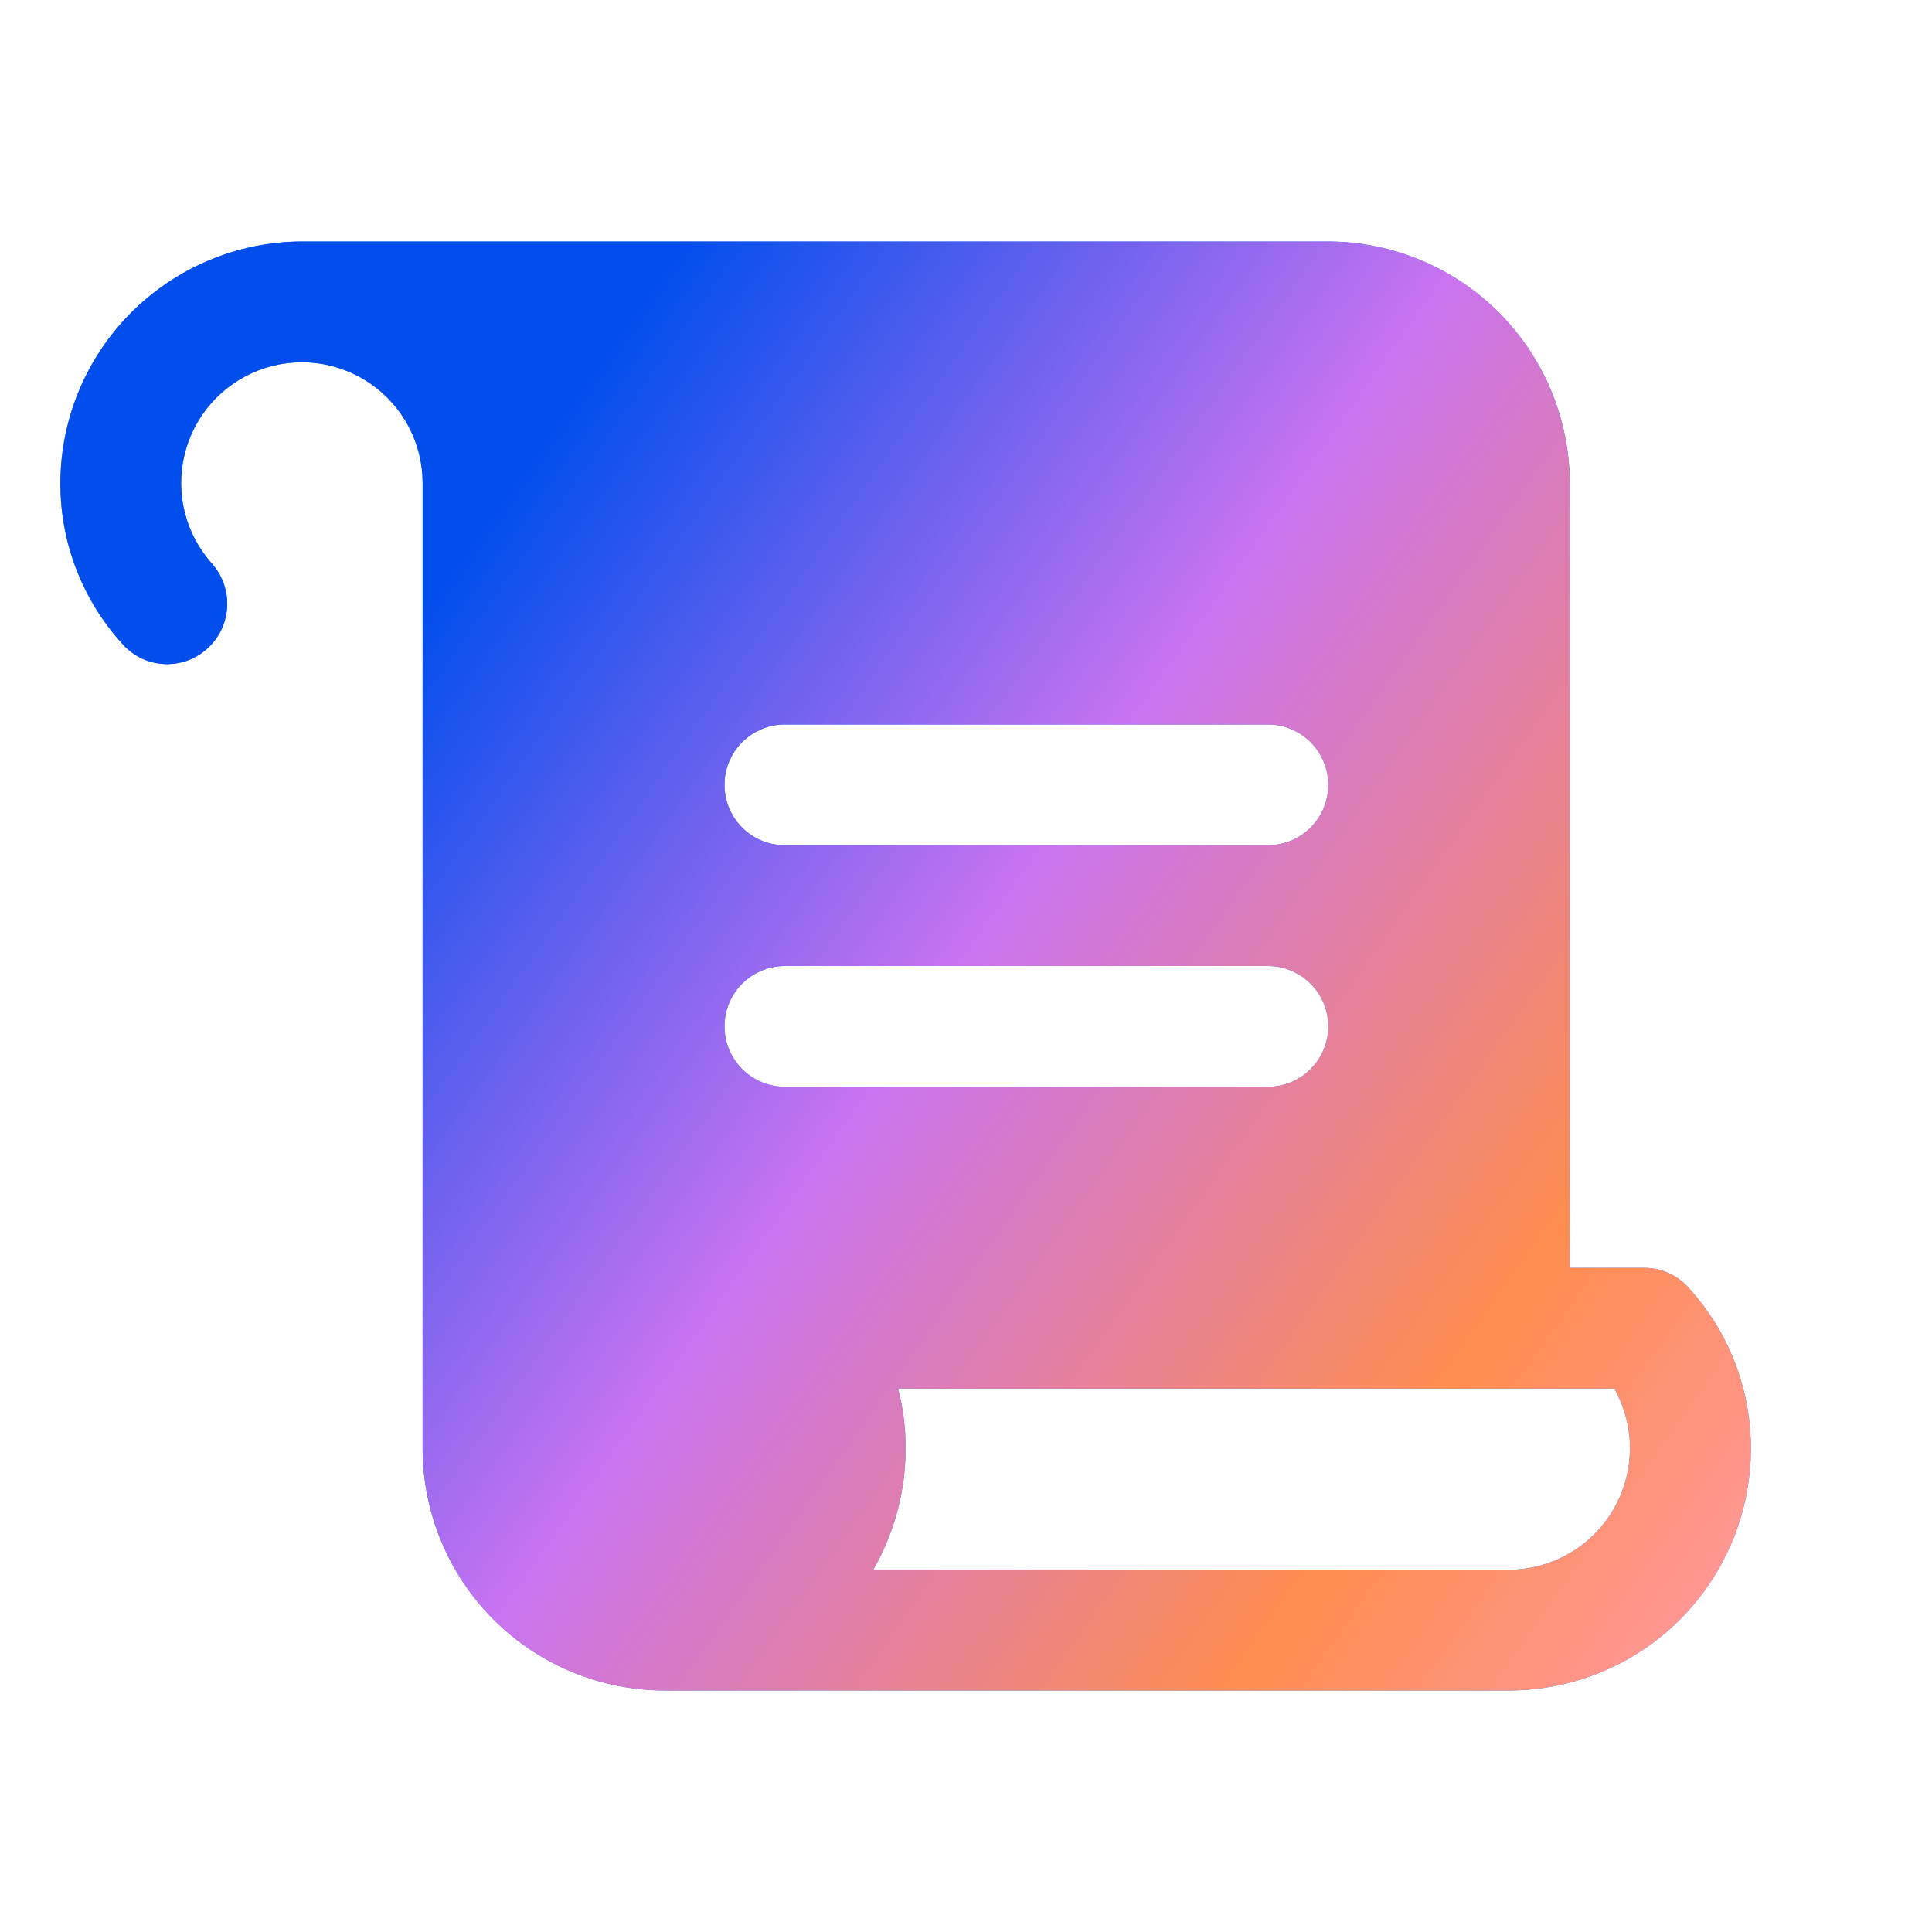
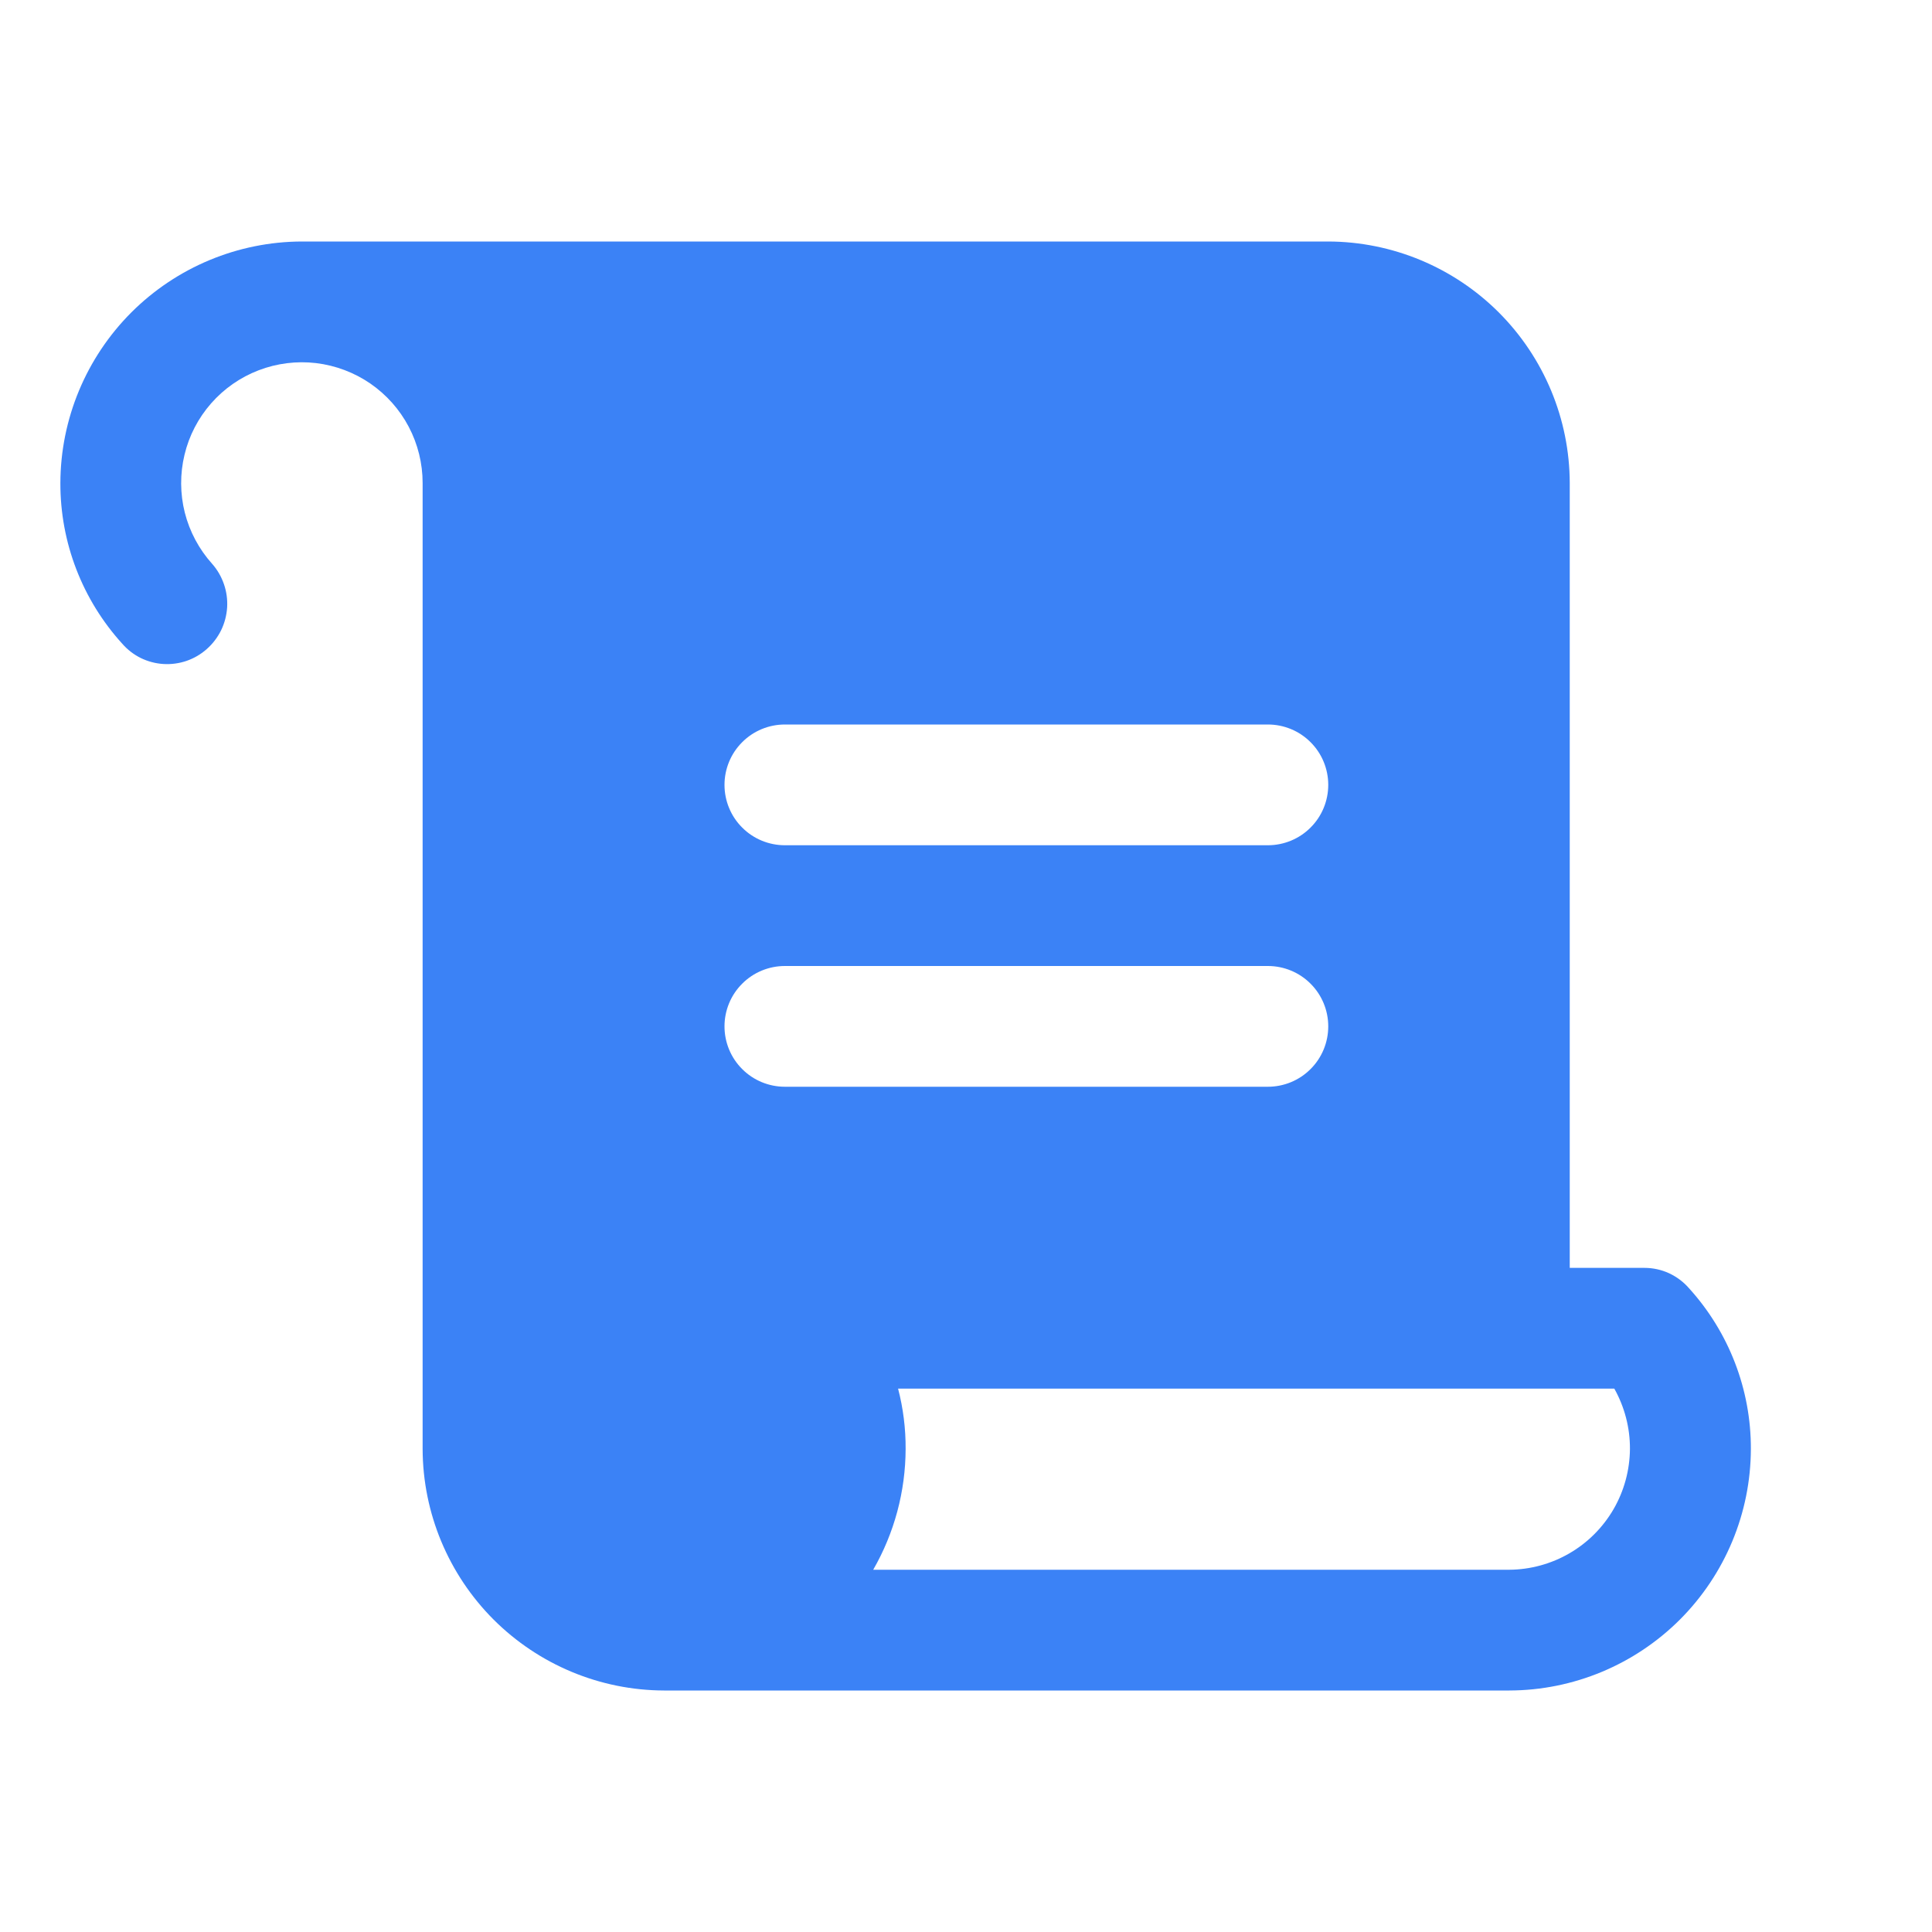
<svg xmlns="http://www.w3.org/2000/svg" width="32" height="32" viewBox="0 0 32 32" fill="none">
  <path d="M27.975 21.337C27.884 21.232 27.77 21.147 27.643 21.088C27.516 21.03 27.378 21 27.238 21H26V8C25.997 6.94 25.574 5.925 24.825 5.175C24.075 4.426 23.06 4.003 22 4H5C3.94 4.003 2.925 4.426 2.175 5.175C1.426 5.925 1.003 6.94 1 8C0.997 8.984 1.363 9.934 2.025 10.662C2.111 10.761 2.215 10.841 2.332 10.899C2.449 10.956 2.577 10.99 2.707 10.998C2.837 11.006 2.967 10.988 3.091 10.946C3.214 10.903 3.328 10.837 3.425 10.75C3.524 10.663 3.604 10.557 3.662 10.44C3.72 10.321 3.753 10.193 3.762 10.062C3.77 9.931 3.752 9.799 3.709 9.675C3.666 9.551 3.6 9.436 3.513 9.338C3.296 9.096 3.141 8.806 3.061 8.491C2.982 8.177 2.98 7.848 3.056 7.533C3.131 7.217 3.283 6.925 3.497 6.681C3.711 6.437 3.981 6.249 4.284 6.133C4.587 6.017 4.913 5.976 5.235 6.014C5.558 6.053 5.866 6.169 6.133 6.352C6.4 6.536 6.619 6.782 6.77 7.069C6.921 7.356 7 7.676 7 8V24C7.003 25.06 7.426 26.075 8.175 26.825C8.925 27.574 9.94 27.997 11 28H25C26.06 27.997 27.075 27.574 27.825 26.825C28.574 26.075 28.997 25.06 29 24C29.003 23.016 28.637 22.066 27.975 21.337ZM13 12H21C21.265 12 21.52 12.105 21.707 12.293C21.895 12.48 22 12.735 22 13C22 13.265 21.895 13.52 21.707 13.707C21.52 13.895 21.265 14 21 14H13C12.735 14 12.48 13.895 12.293 13.707C12.105 13.52 12 13.265 12 13C12 12.735 12.105 12.48 12.293 12.293C12.48 12.105 12.735 12 13 12ZM12 17C12 16.735 12.105 16.48 12.293 16.293C12.48 16.105 12.735 16 13 16H21C21.265 16 21.52 16.105 21.707 16.293C21.895 16.48 22 16.735 22 17C22 17.265 21.895 17.52 21.707 17.707C21.52 17.895 21.265 18 21 18H13C12.735 18 12.48 17.895 12.293 17.707C12.105 17.52 12 17.265 12 17ZM25 26H14.463C14.813 25.392 14.998 24.702 15 24C15.002 23.663 14.96 23.326 14.875 23H26.738C26.909 23.305 26.999 23.65 26.997 24C26.994 24.35 26.901 24.693 26.726 24.996C26.55 25.299 26.299 25.551 25.996 25.727C25.693 25.903 25.35 25.997 25 26Z" fill="#3B82F6" />
-   <path d="M27.975 21.337C27.884 21.232 27.77 21.147 27.643 21.088C27.516 21.03 27.378 21 27.238 21H26V8C25.997 6.94 25.574 5.925 24.825 5.175C24.075 4.426 23.06 4.003 22 4H5C3.94 4.003 2.925 4.426 2.175 5.175C1.426 5.925 1.003 6.94 1 8C0.997 8.984 1.363 9.934 2.025 10.662C2.111 10.761 2.215 10.841 2.332 10.899C2.449 10.956 2.577 10.99 2.707 10.998C2.837 11.006 2.967 10.988 3.091 10.946C3.214 10.903 3.328 10.837 3.425 10.75C3.524 10.663 3.604 10.557 3.662 10.44C3.72 10.321 3.753 10.193 3.762 10.062C3.77 9.931 3.752 9.799 3.709 9.675C3.666 9.551 3.6 9.436 3.513 9.338C3.296 9.096 3.141 8.806 3.061 8.491C2.982 8.177 2.98 7.848 3.056 7.533C3.131 7.217 3.283 6.925 3.497 6.681C3.711 6.437 3.981 6.249 4.284 6.133C4.587 6.017 4.913 5.976 5.235 6.014C5.558 6.053 5.866 6.169 6.133 6.352C6.4 6.536 6.619 6.782 6.77 7.069C6.921 7.356 7 7.676 7 8V24C7.003 25.06 7.426 26.075 8.175 26.825C8.925 27.574 9.94 27.997 11 28H25C26.06 27.997 27.075 27.574 27.825 26.825C28.574 26.075 28.997 25.06 29 24C29.003 23.016 28.637 22.066 27.975 21.337ZM13 12H21C21.265 12 21.52 12.105 21.707 12.293C21.895 12.48 22 12.735 22 13C22 13.265 21.895 13.52 21.707 13.707C21.52 13.895 21.265 14 21 14H13C12.735 14 12.48 13.895 12.293 13.707C12.105 13.52 12 13.265 12 13C12 12.735 12.105 12.48 12.293 12.293C12.48 12.105 12.735 12 13 12ZM12 17C12 16.735 12.105 16.48 12.293 16.293C12.48 16.105 12.735 16 13 16H21C21.265 16 21.52 16.105 21.707 16.293C21.895 16.48 22 16.735 22 17C22 17.265 21.895 17.52 21.707 17.707C21.52 17.895 21.265 18 21 18H13C12.735 18 12.48 17.895 12.293 17.707C12.105 17.52 12 17.265 12 17ZM25 26H14.463C14.813 25.392 14.998 24.702 15 24C15.002 23.663 14.96 23.326 14.875 23H26.738C26.909 23.305 26.999 23.65 26.997 24C26.994 24.35 26.901 24.693 26.726 24.996C26.55 25.299 26.299 25.551 25.996 25.727C25.693 25.903 25.35 25.997 25 26Z" fill="url(#paint0_linear_11138_917)" />
  <defs>
    <linearGradient id="paint0_linear_11138_917" x1="20.62" y1="39.86" x2="-9.367" y2="18.672" gradientUnits="userSpaceOnUse">
      <stop stop-color="#FF99A6" />
      <stop offset="0.19" stop-color="#FE8D4F" />
      <stop offset="0.48" stop-color="#C973F0" />
      <stop offset="0.77" stop-color="#024EED" />
    </linearGradient>
  </defs>
</svg>